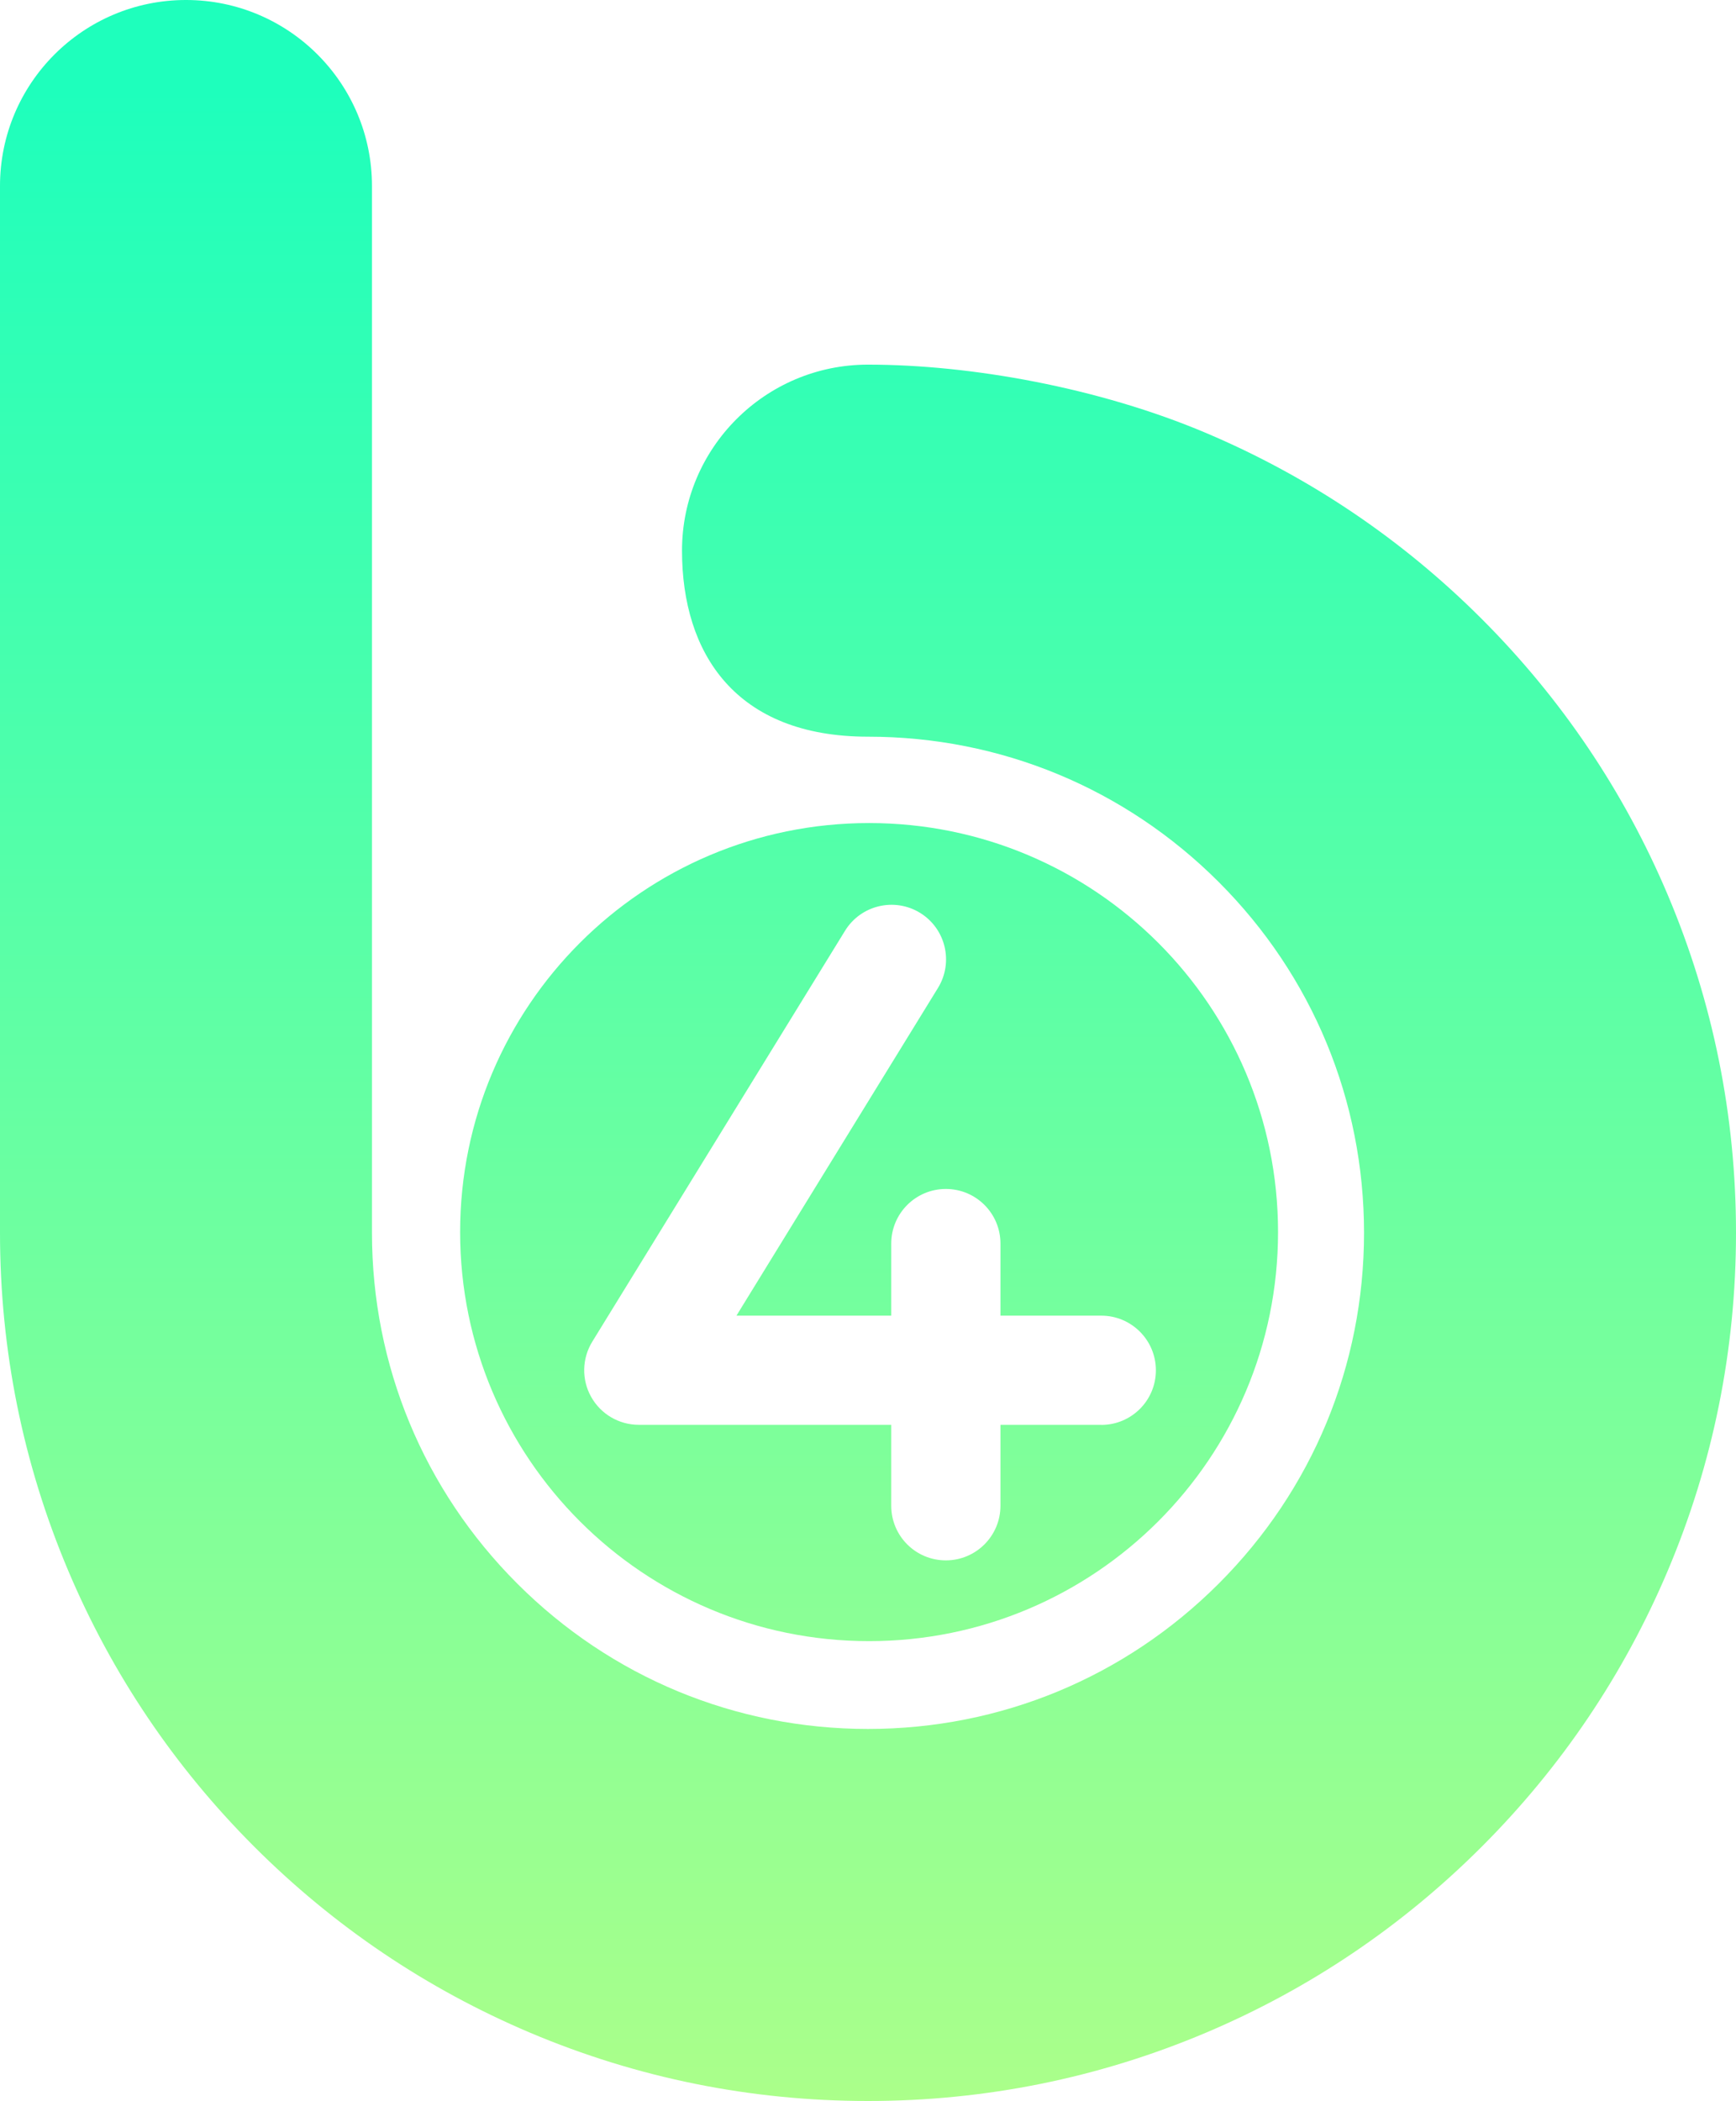
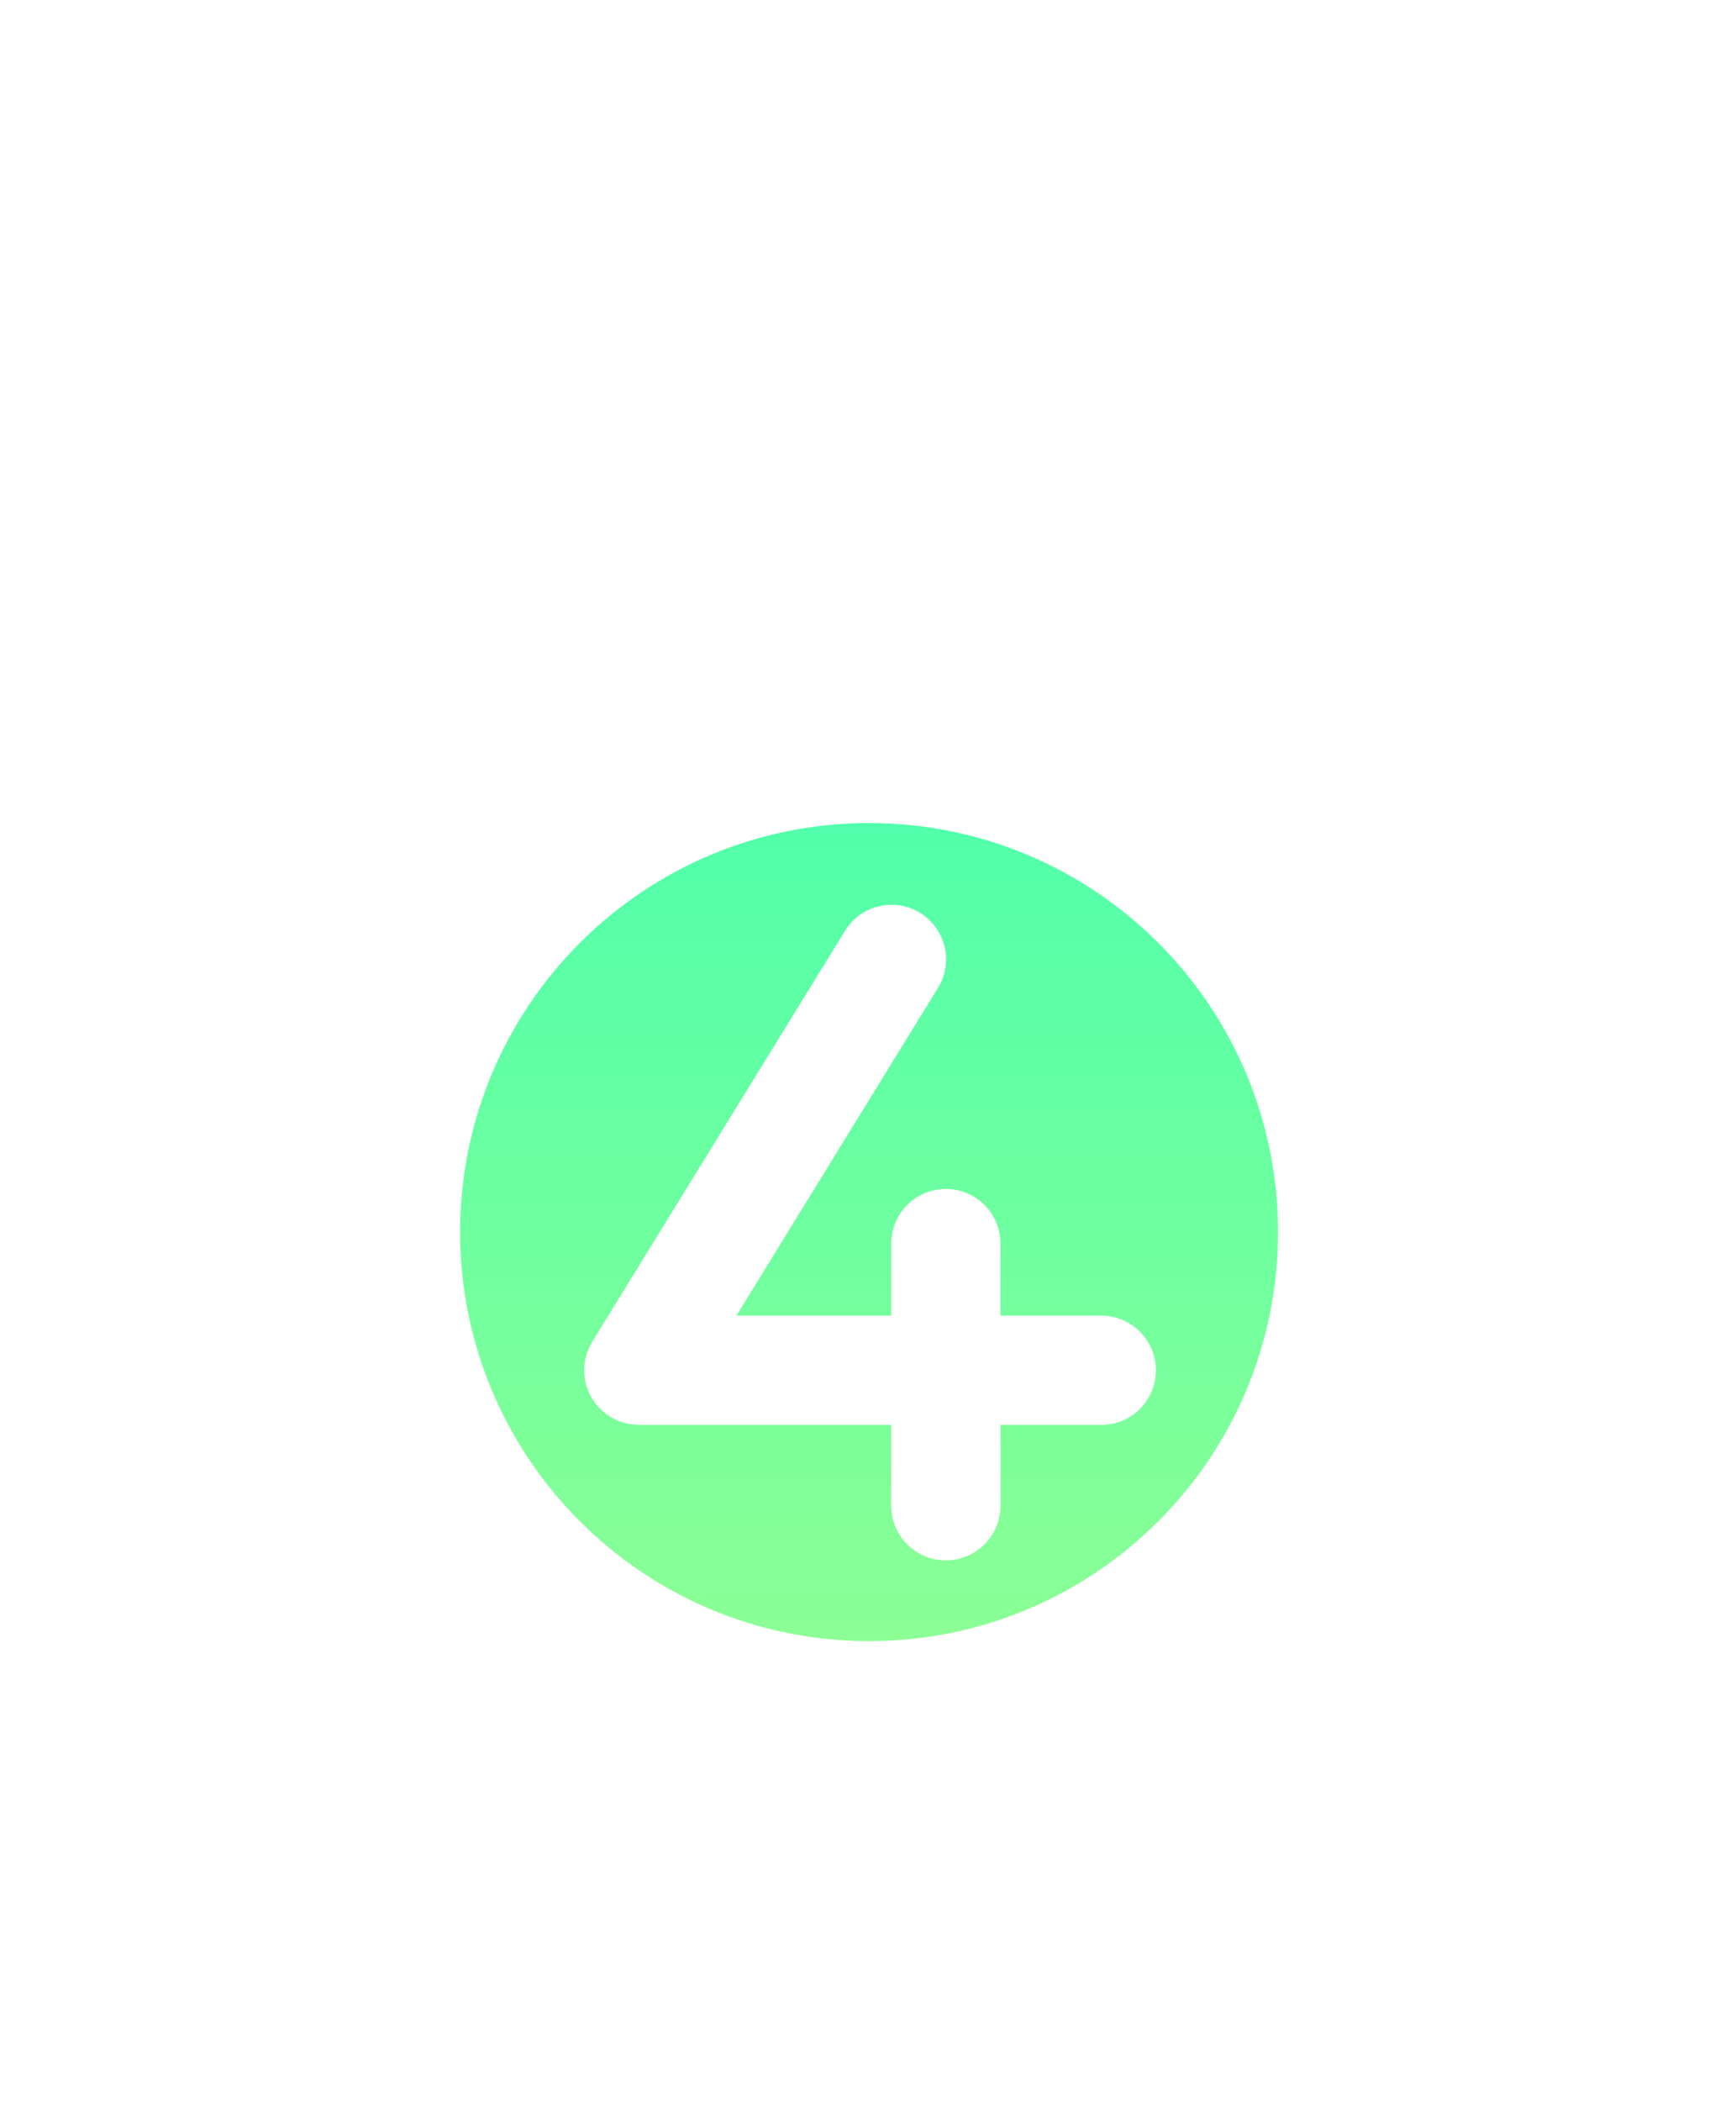
<svg xmlns="http://www.w3.org/2000/svg" xmlns:xlink="http://www.w3.org/1999/xlink" viewBox="0 0 1920 2323.2">
  <linearGradient id="a" gradientUnits="userSpaceOnUse" x1="960" x2="960" y1="2326.1" y2="100.5">
    <stop offset="0" stop-color="#abff8a" />
    <stop offset="1" stop-color="#1effbc" />
  </linearGradient>
  <linearGradient id="b" x1="961.2" x2="961.2" xlink:href="#a" y1="2293.6" y2="122.2" />
-   <path d="m960 2323.2c-129.5 0-255.3-25.4-373.7-75.5-114.3-48.4-217-117.6-305.1-205.7s-157.3-190.7-205.7-305.1c-50.1-118.5-75.5-244.2-75.5-373.7v-1157.5c0-113.6 92.1-205.7 205.7-205.7s205.7 92.1 205.7 205.7v1157.5c0 146.5 57.1 284.3 160.7 387.9s241.4 160.7 387.9 160.7 284.3-57.1 387.9-160.7 160.7-241.4 160.7-387.9-57.1-284.3-160.7-387.9-241.4-160.7-387.9-160.7-205.7-92.1-205.7-205.7 92.1-205.7 205.7-205.7 255.3 25.4 373.7 75.5c114.3 48.4 217 117.6 305.1 205.7s157.3 190.7 205.7 305.1c50.1 118.5 75.5 244.2 75.5 373.7s-25.4 255.3-75.5 373.7c-48.4 114.3-117.6 217-205.7 305.1s-190.7 157.3-305.1 205.7c-118.5 50.1-244.2 75.5-373.7 75.5z" fill="url(#a)" />
  <path d="m961.2 910.1c-249.8 0-452.3 202.5-452.3 452.3s202.5 452.3 452.3 452.3 452.3-202.5 452.3-452.3-202.5-452.3-452.3-452.3zm256.8 665.4h-111.5v89.5c0 33.3-27 60.4-60.4 60.4s-60.4-27-60.4-60.4v-89.5h-279.2c-21.9 0-42-11.8-52.7-30.9s-10.2-42.4 1.3-61.1l279.5-454.3c17.5-28.4 54.6-37.2 83-19.8 28.4 17.5 37.2 54.6 19.8 83l-222.9 362.4h171.2v-79.7c0-33.3 27-60.4 60.4-60.4s60.4 27 60.4 60.4v79.7h111.5c33.3 0 60.4 27 60.4 60.4s-27 60.4-60.4 60.4z" fill="url(#b)" />
</svg>